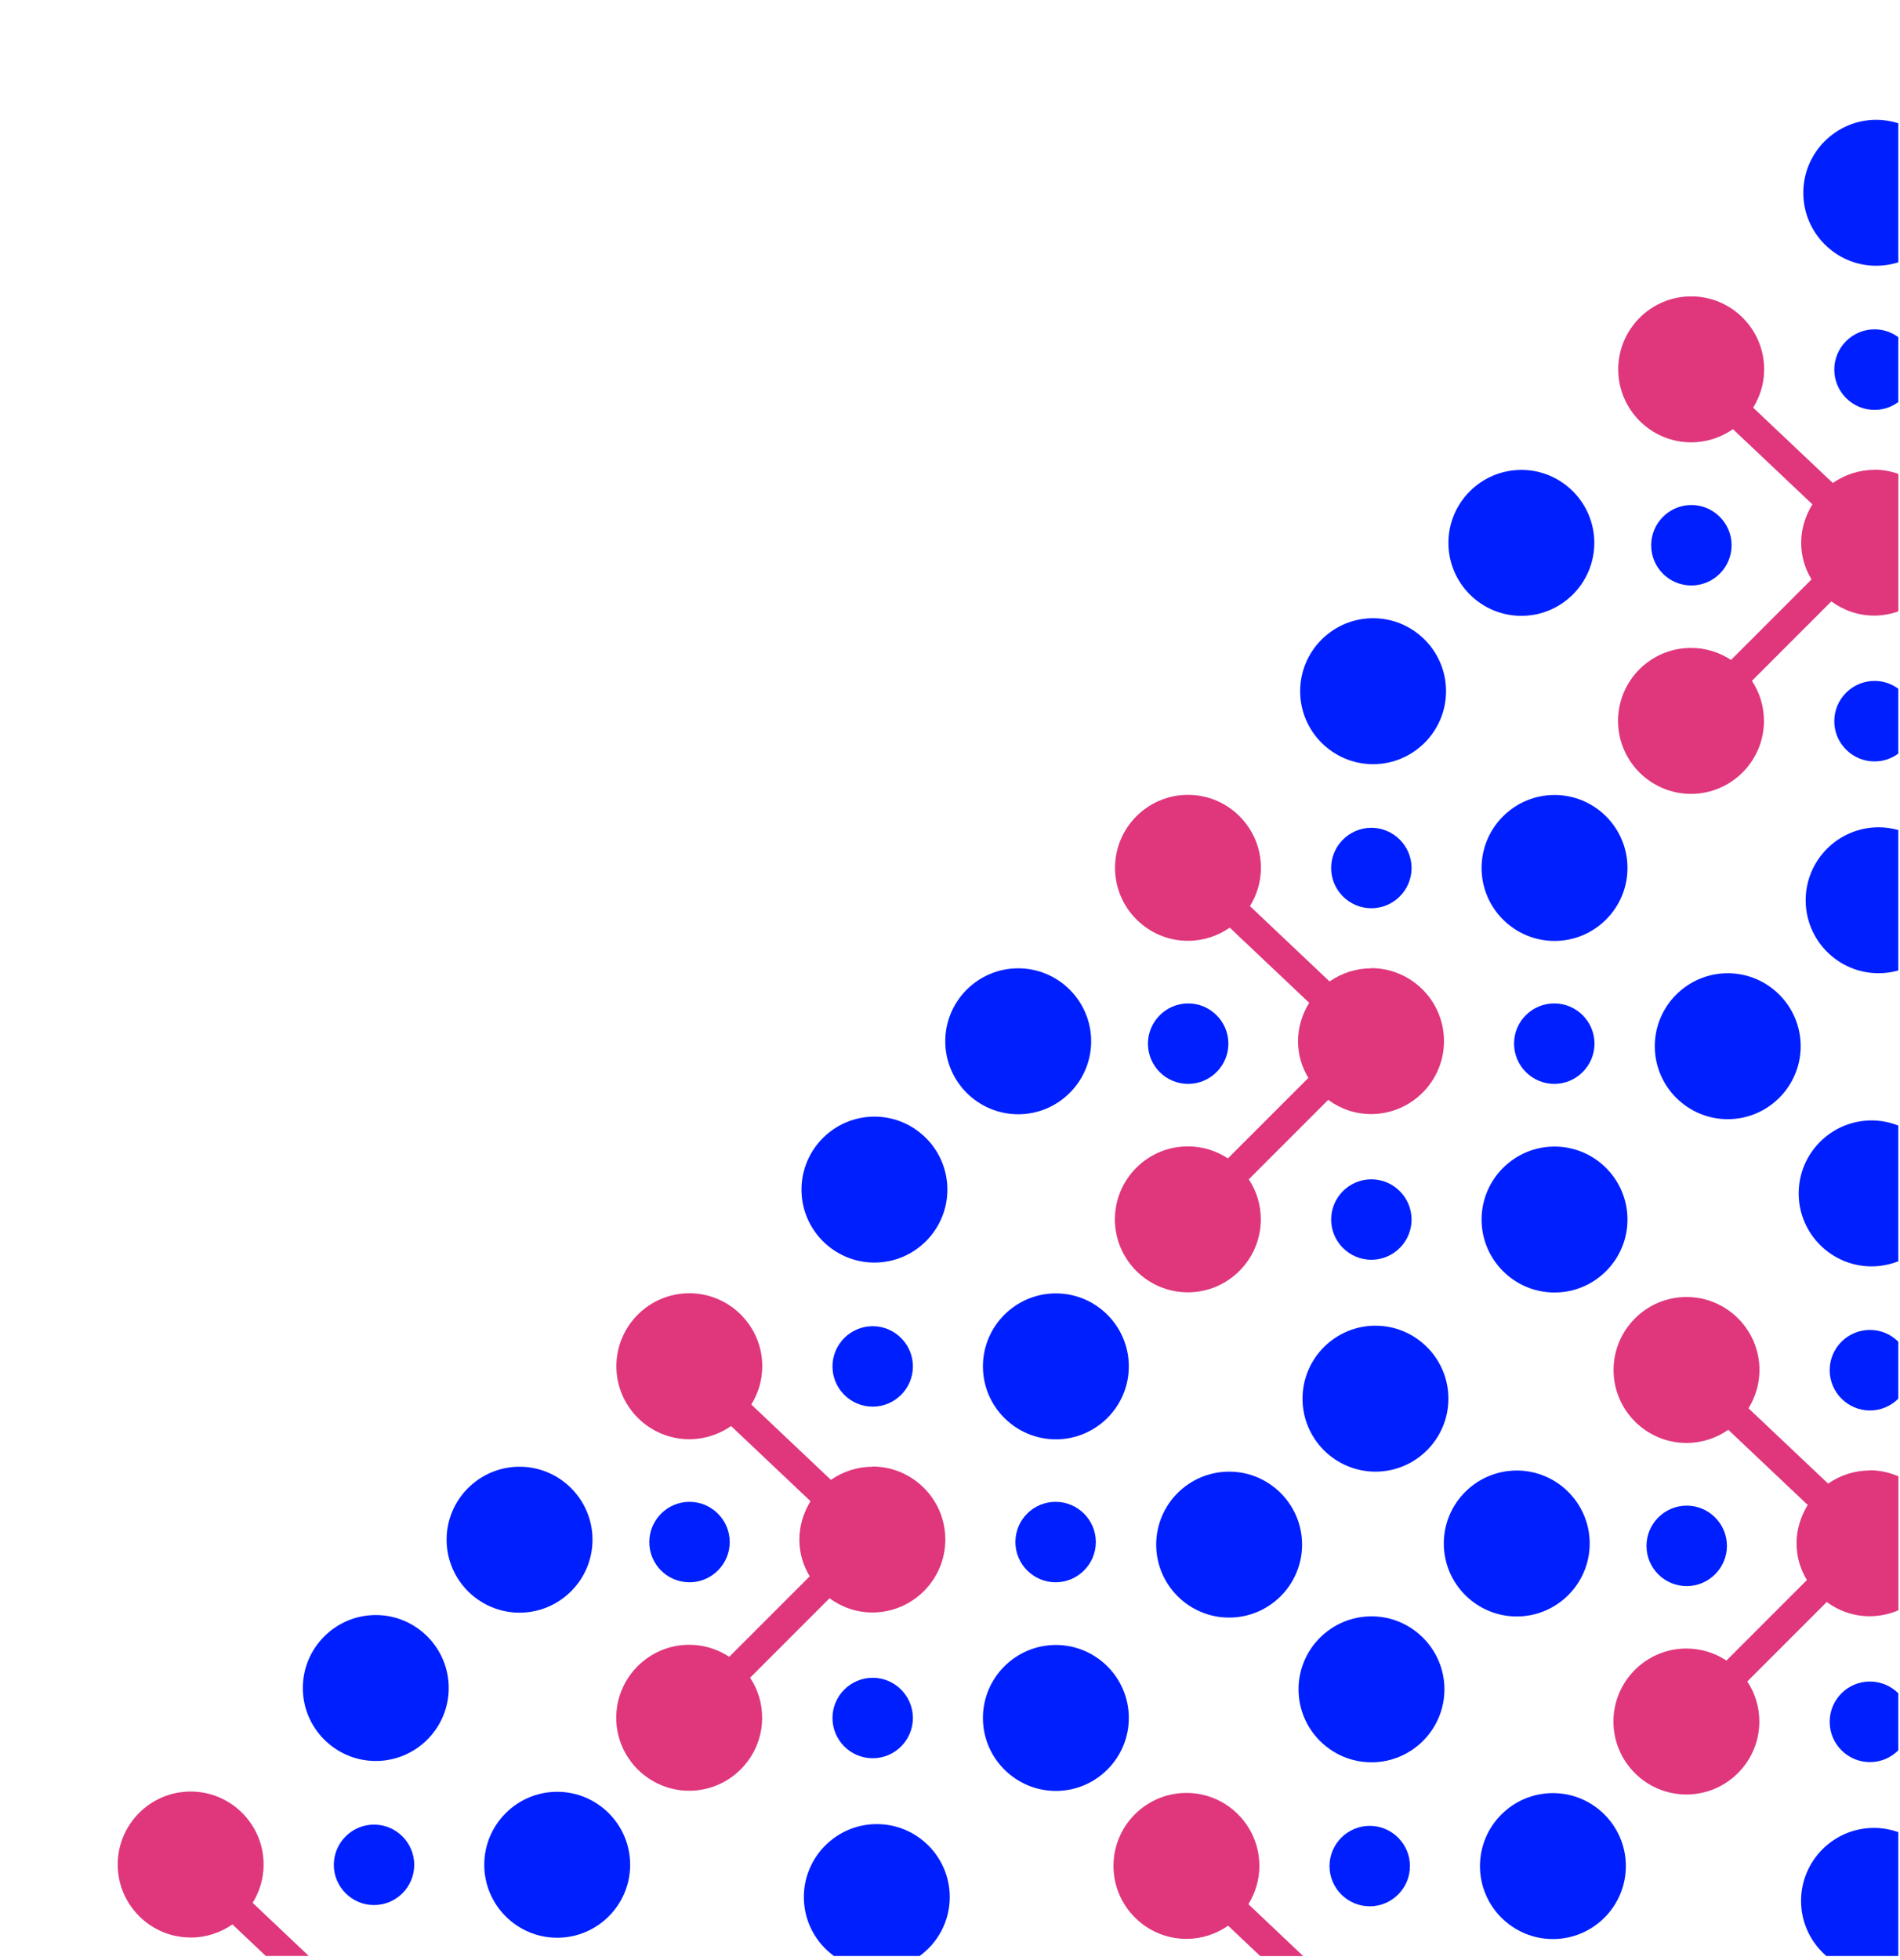
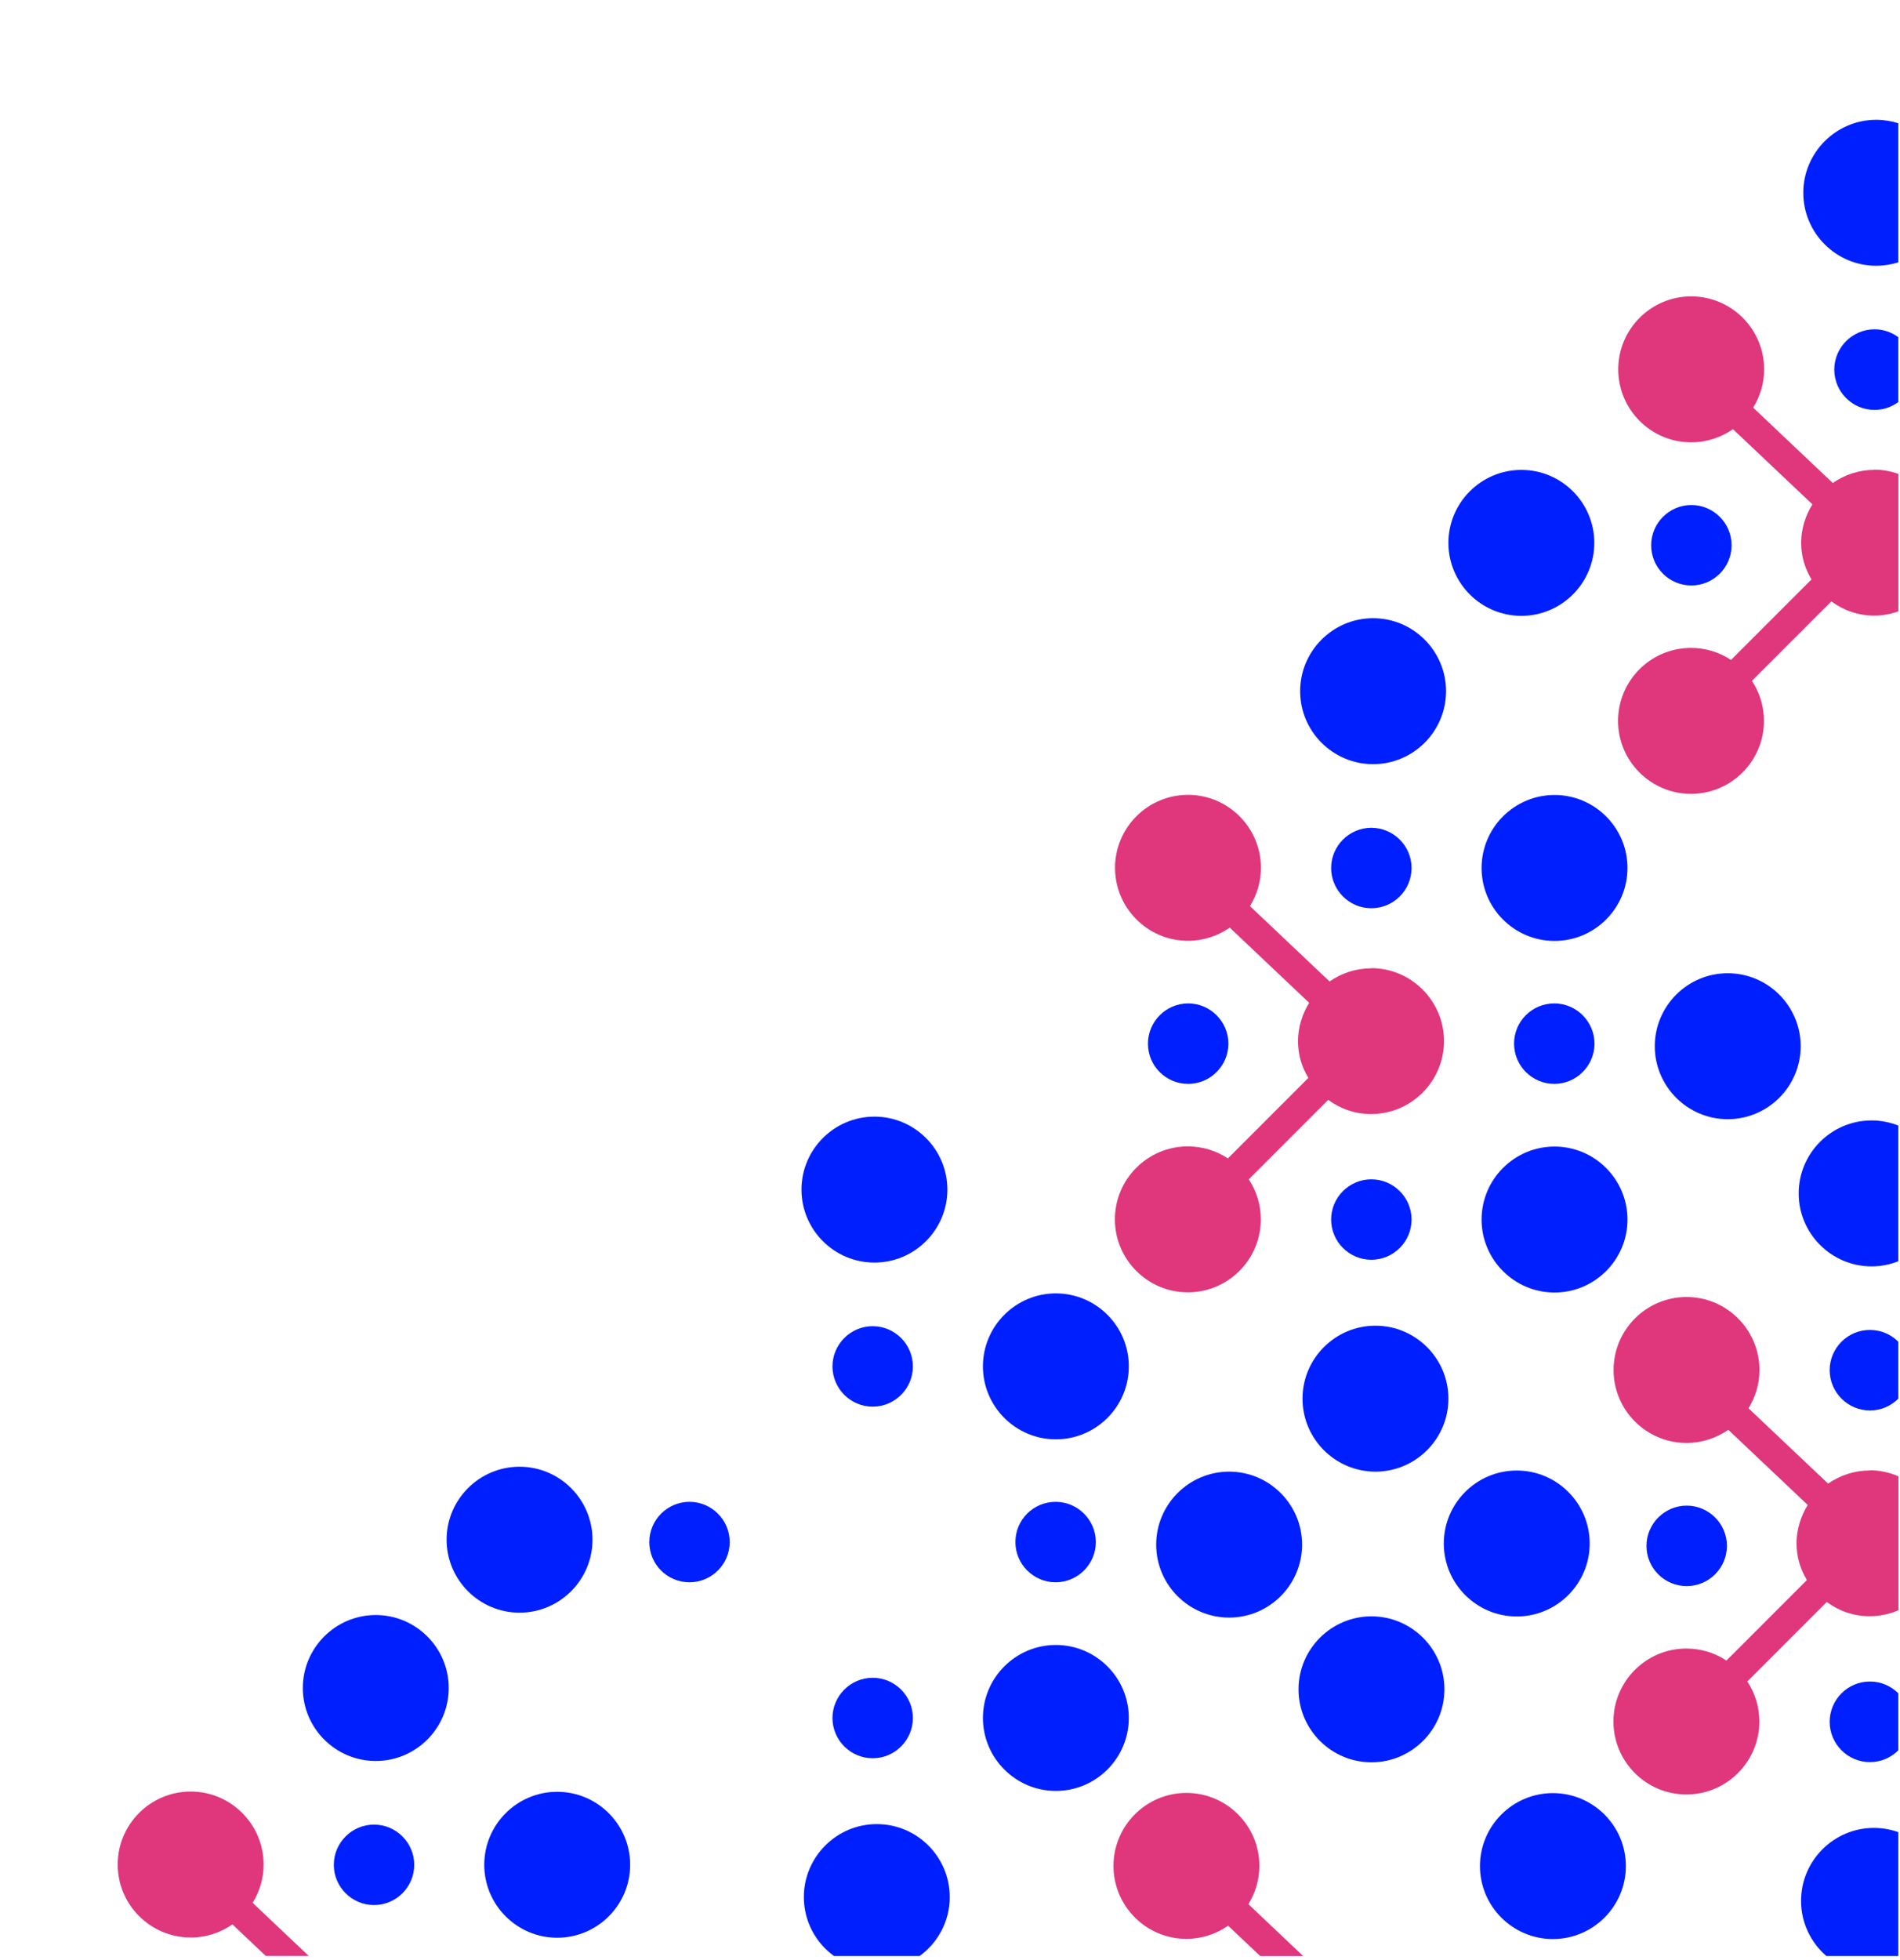
<svg xmlns="http://www.w3.org/2000/svg" id="Circuit" viewBox="0 0 304.74 314.3">
  <defs>
    <style>.cls-1{fill:#df367c;}.cls-2{fill:#001fff;fill-rule:evenodd;}</style>
  </defs>
  <path class="cls-2" d="M89.37,310.68c-6.45,0-11.7-5.25-11.7-11.7s5.25-11.7,11.7-11.7,11.7,5.25,11.7,11.7-5.25,11.7-11.7,11.7Z" />
  <path class="cls-2" d="M60.27,282.34c-6.45,0-11.7-5.25-11.7-11.7s5.25-11.7,11.7-11.7,11.7,5.25,11.7,11.7-5.25,11.7-11.7,11.7Z" />
  <path class="cls-2" d="M59.99,305.44c3.56,0,6.45-2.9,6.45-6.45s-2.9-6.45-6.45-6.45-6.45,2.9-6.45,6.45,2.9,6.45,6.45,6.45Z" />
  <path class="cls-1" d="M30.58,310.65c2.49,0,4.8-.79,6.7-2.11l5.35,5.06h6.89l-9-8.52c1.1-1.79,1.76-3.87,1.76-6.14,0-6.45-5.25-11.7-11.7-11.7s-11.7,5.25-11.7,11.7,5.25,11.7,11.7,11.7Z" />
  <path class="cls-2" d="M169.35,230.77c-6.45,0-11.7-5.25-11.7-11.7s5.25-11.7,11.7-11.7,11.7,5.25,11.7,11.7-5.25,11.7-11.7,11.7Z" />
  <path class="cls-2" d="M169.35,287.14c-6.45,0-11.7-5.25-11.7-11.7s5.25-11.7,11.7-11.7,11.7,5.25,11.7,11.7-5.25,11.7-11.7,11.7Z" />
  <path class="cls-2" d="M133.75,313.61h13.75c2.92-2.13,4.83-5.56,4.83-9.45,0-6.46-5.25-11.7-11.7-11.7s-11.7,5.25-11.7,11.7c0,3.88,1.9,7.32,4.83,9.45Z" />
  <path class="cls-2" d="M83.33,258.56c-6.45,0-11.7-5.25-11.7-11.7s5.25-11.7,11.7-11.7,11.7,5.25,11.7,11.7-5.25,11.7-11.7,11.7Z" />
  <path class="cls-2" d="M197.14,259.35c-6.45,0-11.7-5.25-11.7-11.7s5.25-11.7,11.7-11.7,11.7,5.25,11.7,11.7-5.25,11.7-11.7,11.7Z" />
  <path class="cls-2" d="M140.25,202.43c-6.45,0-11.7-5.25-11.7-11.7s5.25-11.7,11.7-11.7,11.7,5.25,11.7,11.7-5.25,11.7-11.7,11.7Z" />
  <path class="cls-2" d="M162.86,247.24c0-3.59,2.9-6.45,6.45-6.45s6.45,2.9,6.45,6.45-2.9,6.45-6.45,6.45-6.45-2.9-6.45-6.45Z" />
  <path class="cls-2" d="M104.14,247.24c0,3.59,2.9,6.45,6.45,6.45s6.45-2.9,6.45-6.45-2.9-6.45-6.45-6.45-6.45,2.9-6.45,6.45Z" />
  <path class="cls-2" d="M139.97,225.53c3.56,0,6.45-2.9,6.45-6.45s-2.9-6.45-6.45-6.45-6.45,2.9-6.45,6.45,2.9,6.45,6.45,6.45Z" />
  <path class="cls-2" d="M139.97,281.9c3.56,0,6.45-2.9,6.45-6.45s-2.9-6.45-6.45-6.45-6.45,2.9-6.45,6.45,2.9,6.45,6.45,6.45Z" />
-   <path class="cls-1" d="M139.97,235.16c-2.49,0-4.8.79-6.7,2.11l-12.77-12.08c1.1-1.79,1.76-3.87,1.76-6.14,0-6.45-5.25-11.7-11.7-11.7s-11.7,5.25-11.7,11.7,5.25,11.7,11.7,11.7c2.49,0,4.8-.79,6.7-2.11l12.74,12.05c-1.1,1.79-1.79,3.9-1.79,6.14s.62,4.18,1.66,5.9l-12.91,12.91c-1.83-1.21-4.04-1.93-6.42-1.93-6.45,0-11.7,5.25-11.7,11.7s5.25,11.7,11.7,11.7,11.7-5.25,11.7-11.7c0-2.38-.72-4.59-1.93-6.42l12.74-12.74c1.93,1.42,4.28,2.28,6.87,2.28,6.45,0,11.7-5.25,11.7-11.7s-5.25-11.7-11.7-11.7l.07.03Z" />
  <path class="cls-2" d="M249.33,150.86c-6.45,0-11.7-5.25-11.7-11.7s5.25-11.7,11.7-11.7,11.7,5.25,11.7,11.7-5.25,11.7-11.7,11.7Z" />
  <path class="cls-2" d="M249.33,207.23c-6.45,0-11.7-5.25-11.7-11.7s5.25-11.7,11.7-11.7,11.7,5.25,11.7,11.7-5.25,11.7-11.7,11.7Z" />
  <path class="cls-2" d="M220.61,235.95c-6.45,0-11.7-5.25-11.7-11.7s5.25-11.7,11.7-11.7,11.7,5.25,11.7,11.7-5.25,11.7-11.7,11.7Z" />
-   <path class="cls-2" d="M163.31,178.65c-6.45,0-11.7-5.25-11.7-11.7s5.25-11.7,11.7-11.7,11.7,5.25,11.7,11.7-5.25,11.7-11.7,11.7Z" />
  <path class="cls-2" d="M277.11,179.44c-6.45,0-11.7-5.25-11.7-11.7s5.25-11.7,11.7-11.7,11.7,5.25,11.7,11.7-5.25,11.7-11.7,11.7Z" />
  <path class="cls-2" d="M220.23,122.52c-6.45,0-11.7-5.25-11.7-11.7s5.25-11.7,11.7-11.7,11.7,5.25,11.7,11.7-5.25,11.7-11.7,11.7Z" />
  <path class="cls-2" d="M242.84,167.33c0-3.59,2.9-6.45,6.45-6.45s6.45,2.9,6.45,6.45-2.9,6.45-6.45,6.45-6.45-2.9-6.45-6.45Z" />
  <path class="cls-2" d="M184.12,167.33c0,3.59,2.9,6.45,6.45,6.45s6.45-2.9,6.45-6.45-2.9-6.45-6.45-6.45-6.45,2.9-6.45,6.45Z" />
  <path class="cls-2" d="M219.95,145.62c3.56,0,6.45-2.9,6.45-6.45s-2.9-6.45-6.45-6.45-6.45,2.9-6.45,6.45,2.9,6.45,6.45,6.45Z" />
  <path class="cls-2" d="M219.95,201.98c3.56,0,6.45-2.9,6.45-6.45s-2.9-6.45-6.45-6.45-6.45,2.9-6.45,6.45,2.9,6.45,6.45,6.45Z" />
  <path class="cls-1" d="M219.95,155.25c-2.49,0-4.8.79-6.7,2.11l-12.77-12.08c1.1-1.79,1.76-3.87,1.76-6.14,0-6.45-5.25-11.7-11.7-11.7s-11.7,5.25-11.7,11.7,5.25,11.7,11.7,11.7c2.49,0,4.8-.79,6.7-2.11l12.74,12.05c-1.1,1.79-1.79,3.9-1.79,6.14s.62,4.18,1.66,5.9l-12.91,12.91c-1.83-1.21-4.04-1.93-6.42-1.93-6.45,0-11.7,5.25-11.7,11.7s5.25,11.7,11.7,11.7,11.7-5.25,11.7-11.7c0-2.38-.72-4.59-1.93-6.42l12.74-12.74c1.93,1.42,4.28,2.28,6.87,2.28,6.45,0,11.7-5.25,11.7-11.7s-5.25-11.7-11.7-11.7l.07.03Z" />
-   <path class="cls-2" d="M304.47,133.08c-1.01-.28-2.06-.44-3.16-.44-6.45,0-11.7,5.25-11.7,11.7s5.25,11.7,11.7,11.7c1.1,0,2.15-.16,3.16-.44v-22.51Z" />
-   <path class="cls-2" d="M244.01,98.74c-6.45,0-11.7-5.25-11.7-11.7s5.25-11.7,11.7-11.7,11.7,5.25,11.7,11.7-5.25,11.7-11.7,11.7Z" />
+   <path class="cls-2" d="M244.01,98.74c-6.45,0-11.7-5.25-11.7-11.7s5.25-11.7,11.7-11.7,11.7,5.25,11.7,11.7-5.25,11.7-11.7,11.7" />
  <path class="cls-2" d="M304.47,19.76c-1.12-.35-2.3-.55-3.54-.55-6.45,0-11.7,5.25-11.7,11.7s5.25,11.7,11.7,11.7c1.23,0,2.42-.19,3.54-.55v-22.31Z" />
  <path class="cls-2" d="M264.83,87.42c0,3.59,2.9,6.45,6.45,6.45s6.45-2.9,6.45-6.45-2.9-6.45-6.45-6.45-6.45,2.9-6.45,6.45Z" />
  <path class="cls-2" d="M304.47,54.06c-1.07-.79-2.39-1.26-3.81-1.26-3.56,0-6.46,2.9-6.46,6.46s2.9,6.46,6.46,6.46c1.43,0,2.74-.47,3.81-1.26v-10.39Z" />
-   <path class="cls-2" d="M304.47,110.43c-1.07-.79-2.39-1.26-3.81-1.26-3.56,0-6.46,2.9-6.46,6.46s2.9,6.45,6.46,6.45c1.43,0,2.74-.47,3.81-1.26v-10.39Z" />
  <path class="cls-1" d="M304.47,75.98c-1.22-.43-2.52-.68-3.88-.68l.07.03c-2.49,0-4.8.79-6.7,2.11l-12.77-12.08c1.1-1.79,1.76-3.87,1.76-6.14,0-6.46-5.25-11.7-11.7-11.7s-11.7,5.25-11.7,11.7,5.25,11.7,11.7,11.7c2.49,0,4.8-.79,6.7-2.11l12.74,12.05c-1.1,1.8-1.8,3.9-1.8,6.14s.62,4.18,1.66,5.9l-12.91,12.91c-1.83-1.21-4.04-1.93-6.42-1.93-6.46,0-11.7,5.25-11.7,11.7s5.25,11.7,11.7,11.7,11.7-5.25,11.7-11.7c0-2.38-.72-4.59-1.93-6.42l12.74-12.74c1.93,1.42,4.28,2.28,6.87,2.28,1.36,0,2.67-.25,3.88-.68v-22.05Z" />
  <path class="cls-2" d="M292.93,313.61h11.54v-19.86c-1.22-.43-2.53-.68-3.9-.68-6.46,0-11.7,5.25-11.7,11.7,0,3.53,1.58,6.69,4.06,8.84Z" />
  <path class="cls-2" d="M243.27,259.17c-6.45,0-11.7-5.25-11.7-11.7s5.25-11.7,11.7-11.7,11.7,5.25,11.7,11.7-5.25,11.7-11.7,11.7Z" />
  <path class="cls-2" d="M304.47,180.46c-1.33-.52-2.77-.82-4.28-.82-6.46,0-11.7,5.25-11.7,11.7s5.25,11.7,11.7,11.7c1.51,0,2.95-.3,4.28-.82v-21.76Z" />
  <path class="cls-2" d="M264.08,247.85c0,3.59,2.9,6.45,6.45,6.45s6.45-2.9,6.45-6.45-2.9-6.45-6.45-6.45-6.45,2.9-6.45,6.45Z" />
  <path class="cls-2" d="M304.47,215.12c-1.17-1.17-2.78-1.89-4.56-1.89-3.56,0-6.45,2.9-6.45,6.45s2.9,6.46,6.45,6.46c1.78,0,3.39-.72,4.56-1.89v-9.13Z" />
  <path class="cls-2" d="M304.47,271.49c-1.17-1.17-2.78-1.89-4.56-1.89-3.56,0-6.45,2.9-6.45,6.46s2.9,6.46,6.45,6.46c1.78,0,3.39-.72,4.56-1.89v-9.13Z" />
  <path class="cls-1" d="M304.47,236.69c-1.42-.61-2.98-.96-4.63-.96l.07.03c-2.49,0-4.8.79-6.7,2.11l-12.77-12.08c1.1-1.79,1.76-3.87,1.76-6.14,0-6.45-5.25-11.7-11.7-11.7s-11.7,5.25-11.7,11.7,5.25,11.7,11.7,11.7c2.49,0,4.8-.79,6.7-2.11l12.74,12.05c-1.1,1.79-1.79,3.9-1.79,6.14s.62,4.18,1.66,5.9l-12.91,12.91c-1.83-1.21-4.04-1.93-6.42-1.93-6.45,0-11.7,5.25-11.7,11.7s5.25,11.7,11.7,11.7,11.7-5.25,11.7-11.7c0-2.38-.72-4.59-1.93-6.42l12.74-12.74c1.93,1.42,4.28,2.28,6.87,2.28,1.64,0,3.21-.34,4.63-.96v-21.49Z" />
  <path class="cls-2" d="M249.07,310.89c-6.45,0-11.7-5.25-11.7-11.7s5.25-11.7,11.7-11.7,11.7,5.25,11.7,11.7-5.25,11.7-11.7,11.7Z" />
  <path class="cls-2" d="M219.97,282.55c-6.45,0-11.7-5.25-11.7-11.7s5.25-11.7,11.7-11.7,11.7,5.25,11.7,11.7-5.25,11.7-11.7,11.7Z" />
-   <path class="cls-2" d="M219.69,305.64c3.56,0,6.45-2.9,6.45-6.45s-2.9-6.45-6.45-6.45-6.45,2.9-6.45,6.45,2.9,6.45,6.45,6.45Z" />
  <path class="cls-1" d="M190.28,310.86c2.49,0,4.8-.79,6.7-2.11l5.14,4.86h6.89l-8.78-8.31c1.1-1.8,1.76-3.87,1.76-6.14,0-6.46-5.25-11.7-11.7-11.7s-11.7,5.25-11.7,11.7,5.25,11.7,11.7,11.7Z" />
</svg>